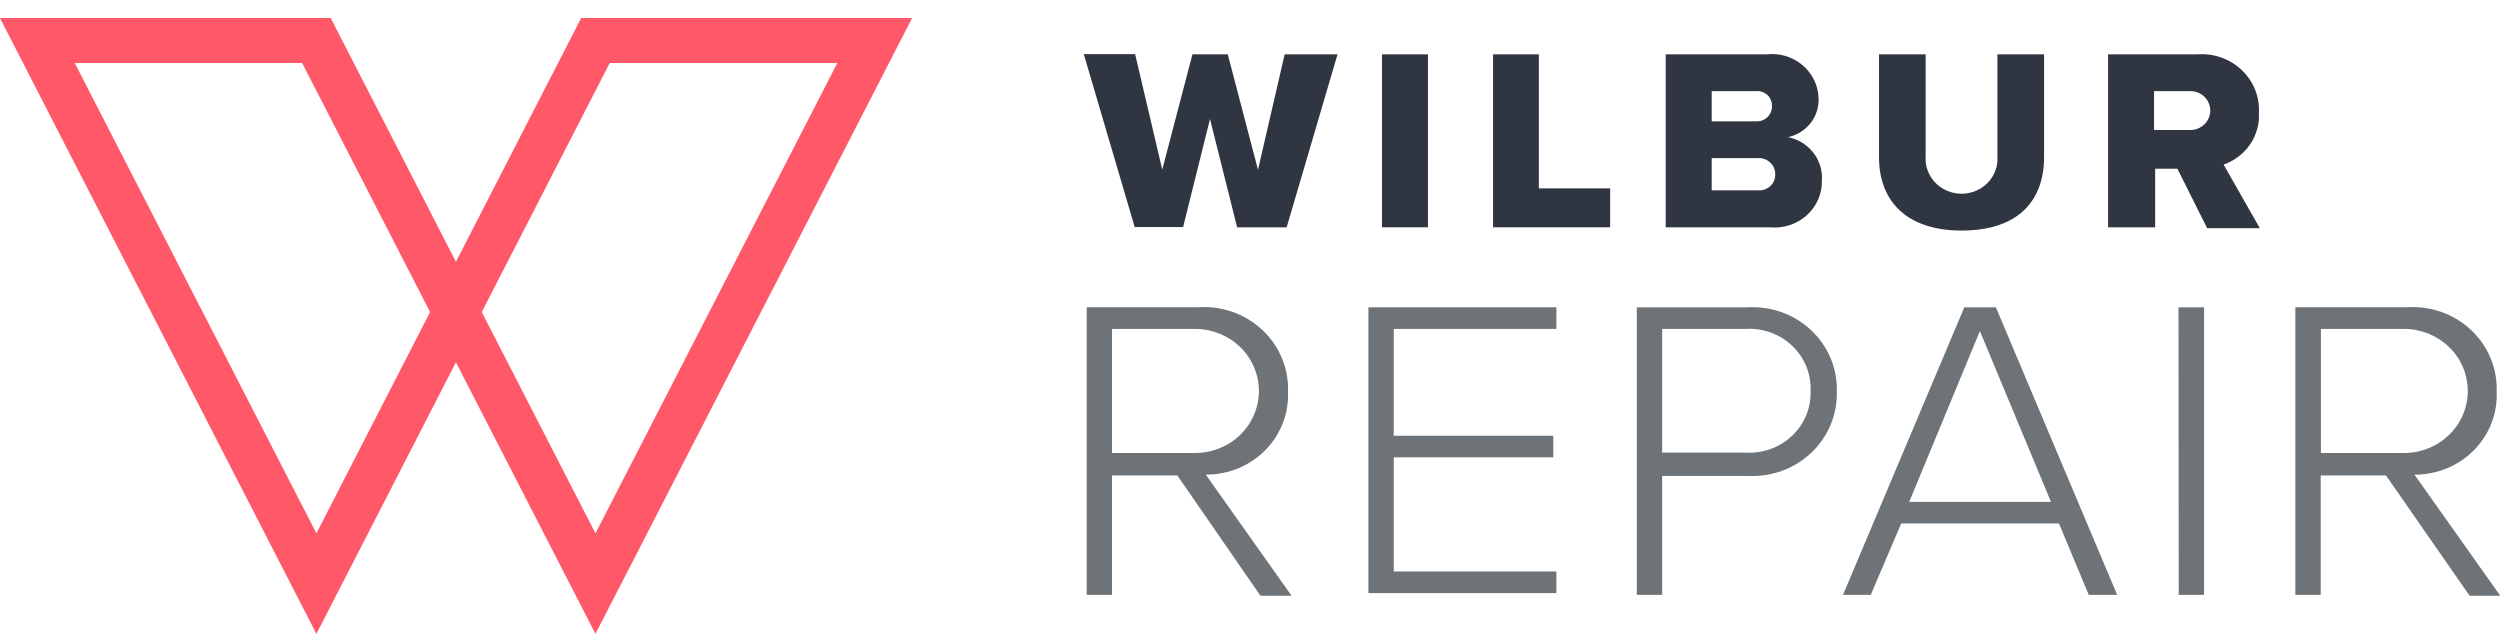
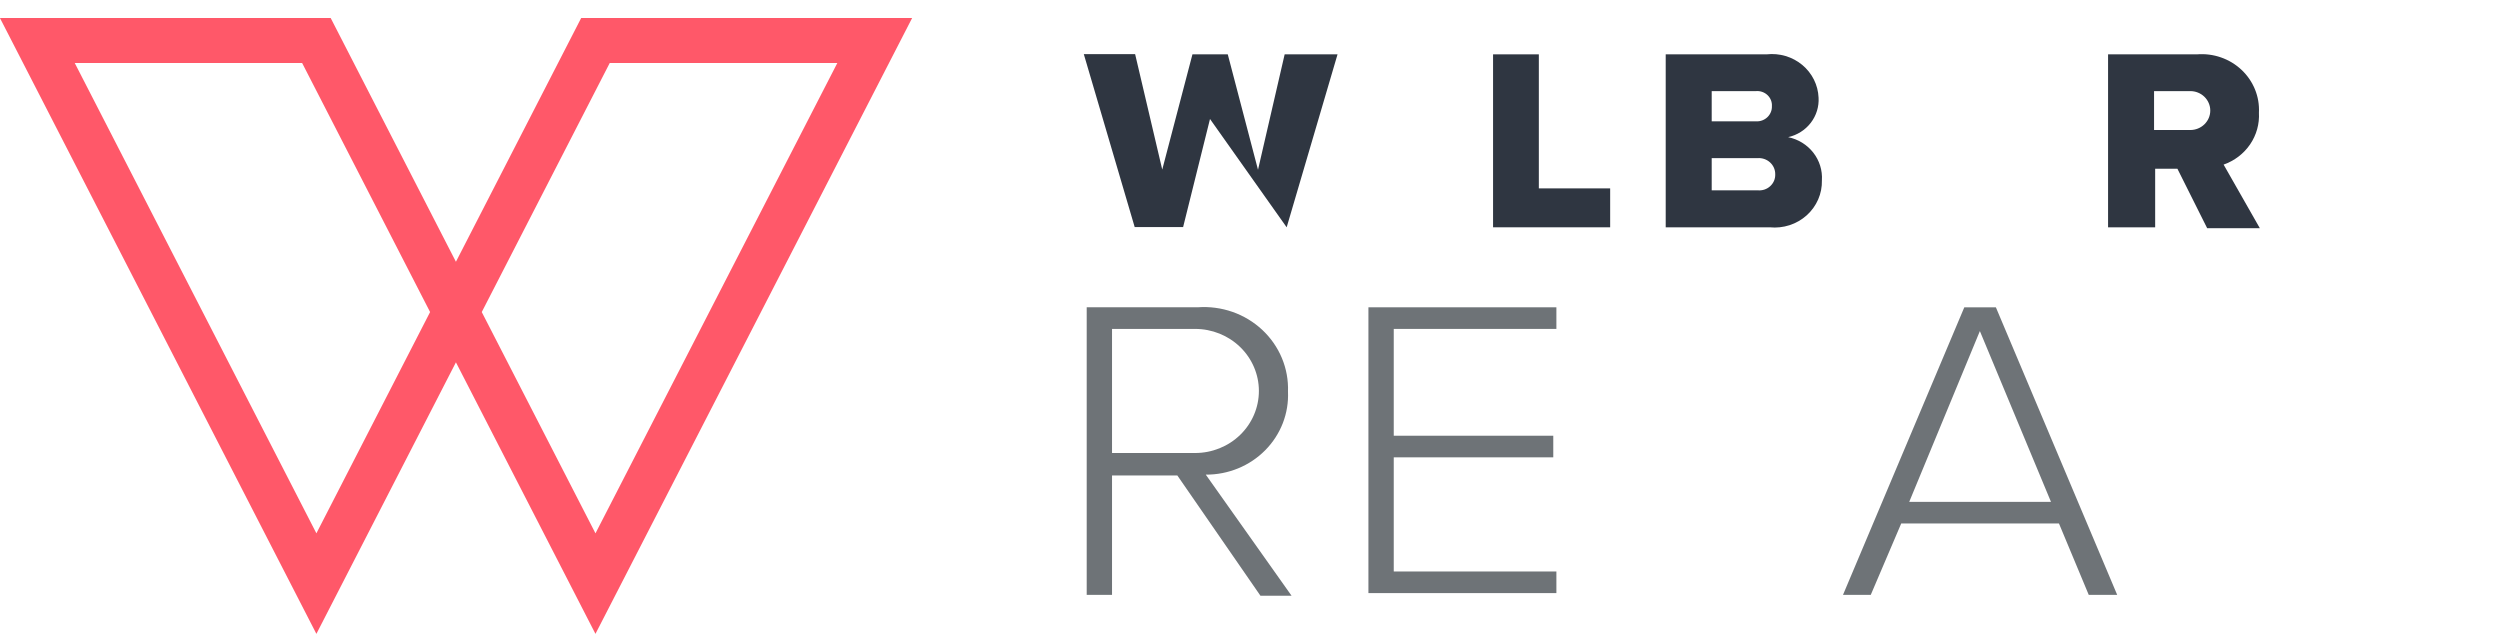
<svg xmlns="http://www.w3.org/2000/svg" width="138" height="35" viewBox="0 0 138 35" fill="none">
  <g clip-path="url(#clip0)">
    <path fill-rule="evenodd" clip-rule="evenodd" d="M-0.003 0.995H18.254L25.167 14.45L32.081 0.995H50.35L32.869 34.989L25.167 20L17.465 34.989L-0.003 0.995ZM23.741 17.225L16.677 3.477H4.125L17.465 29.439L23.741 17.225ZM26.593 17.225L32.87 29.44L46.221 3.477H33.658L26.593 17.225Z" fill="#FF5869" />
-     <path d="M66.792 6.568L65.308 12.535H62.635L59.826 2.988H62.659L64.156 9.361L65.823 3H67.773L69.442 9.372L70.913 3H73.832L71.024 12.547H68.289L66.792 6.568Z" fill="#2F3641" />
-     <path d="M76.285 3H78.824V12.547H76.285V3Z" fill="#2F3641" />
+     <path d="M66.792 6.568L65.308 12.535H62.635L59.826 2.988H62.659L64.156 9.361L65.823 3H67.773L69.442 9.372L70.913 3H73.832L71.024 12.547L66.792 6.568Z" fill="#2F3641" />
    <path d="M82.417 3H84.944V10.399H88.881V12.547H82.417V3Z" fill="#2F3641" />
    <path d="M91.947 3H97.515C97.867 2.96 98.224 2.992 98.563 3.092C98.901 3.193 99.216 3.36 99.485 3.584C99.754 3.808 99.973 4.084 100.128 4.394C100.283 4.704 100.37 5.042 100.385 5.387C100.415 5.885 100.263 6.378 99.956 6.778C99.648 7.178 99.205 7.459 98.705 7.571C99.258 7.684 99.751 7.988 100.094 8.426C100.436 8.864 100.605 9.408 100.569 9.957C100.578 10.318 100.508 10.677 100.363 11.01C100.218 11.342 100.002 11.641 99.73 11.886C99.457 12.131 99.133 12.317 98.781 12.431C98.429 12.545 98.056 12.584 97.687 12.547H91.947V3ZM96.939 6.699C97.053 6.704 97.168 6.686 97.275 6.646C97.382 6.606 97.48 6.545 97.561 6.467C97.643 6.388 97.707 6.294 97.75 6.19C97.793 6.087 97.813 5.976 97.809 5.864C97.817 5.751 97.799 5.639 97.758 5.533C97.716 5.428 97.652 5.332 97.57 5.253C97.487 5.174 97.388 5.113 97.279 5.074C97.17 5.035 97.054 5.02 96.939 5.029H94.486V6.699H96.939ZM97.024 10.506C97.15 10.518 97.276 10.504 97.395 10.465C97.514 10.425 97.623 10.362 97.714 10.278C97.806 10.195 97.878 10.093 97.927 9.98C97.975 9.867 97.997 9.745 97.993 9.623C97.995 9.501 97.971 9.38 97.923 9.267C97.874 9.154 97.802 9.053 97.711 8.969C97.62 8.885 97.512 8.82 97.394 8.778C97.275 8.737 97.15 8.72 97.024 8.728H94.486V10.506H97.024Z" fill="#2F3641" />
-     <path d="M103.721 3H106.296V8.609C106.275 8.875 106.31 9.142 106.4 9.394C106.49 9.646 106.632 9.877 106.818 10.073C107.004 10.269 107.23 10.425 107.481 10.532C107.732 10.639 108.003 10.694 108.277 10.694C108.551 10.694 108.822 10.639 109.073 10.532C109.324 10.425 109.55 10.269 109.736 10.073C109.922 9.877 110.064 9.646 110.154 9.394C110.244 9.142 110.279 8.875 110.258 8.609V3H112.833V8.668C112.833 11.055 111.435 12.726 108.283 12.726C105.131 12.726 103.721 10.995 103.721 8.68V3Z" fill="#2F3641" />
    <path d="M120.192 9.313H118.965V12.547H116.365V3H121.271C121.721 2.964 122.173 3.021 122.597 3.169C123.022 3.316 123.409 3.551 123.733 3.856C124.057 4.161 124.31 4.53 124.476 4.938C124.642 5.346 124.716 5.784 124.693 6.222C124.728 6.84 124.557 7.453 124.206 7.969C123.854 8.485 123.341 8.876 122.743 9.086L124.742 12.595H121.835L120.192 9.313ZM120.903 5.029H118.904V7.177H120.903C121.048 7.177 121.192 7.149 121.326 7.095C121.46 7.041 121.581 6.962 121.684 6.862C121.786 6.762 121.868 6.644 121.923 6.514C121.979 6.383 122.007 6.244 122.007 6.103C122.007 5.962 121.979 5.822 121.923 5.692C121.868 5.561 121.786 5.443 121.684 5.343C121.581 5.243 121.46 5.164 121.326 5.11C121.192 5.056 121.048 5.029 120.903 5.029Z" fill="#2F3641" />
    <path d="M64.99 26.247H61.384V32.835H59.986V16.962H66.118C66.767 16.915 67.42 17.002 68.033 17.216C68.646 17.431 69.206 17.769 69.676 18.208C70.145 18.647 70.515 19.177 70.76 19.765C71.005 20.352 71.12 20.983 71.097 21.617C71.124 22.211 71.026 22.805 70.81 23.362C70.593 23.918 70.263 24.427 69.838 24.855C69.414 25.284 68.904 25.624 68.341 25.855C67.777 26.086 67.171 26.203 66.559 26.2L71.293 32.883H69.576L64.99 26.247ZM65.971 18.156H61.384V25.006H65.971C66.904 25.006 67.8 24.645 68.46 24.003C69.12 23.361 69.491 22.489 69.491 21.581C69.491 20.673 69.12 19.801 68.46 19.159C67.8 18.517 66.904 18.156 65.971 18.156Z" fill="#6E7377" />
    <path d="M75.537 16.963H85.913V18.156H76.935V24.052H85.741V25.245H76.935V31.546H85.913V32.739H75.537V16.963Z" fill="#6E7377" />
-     <path d="M90.353 16.963H96.485C97.128 16.928 97.772 17.023 98.375 17.243C98.978 17.463 99.528 17.802 99.989 18.24C100.451 18.678 100.813 19.204 101.055 19.785C101.296 20.366 101.41 20.99 101.391 21.617C101.408 22.243 101.293 22.866 101.051 23.446C100.809 24.027 100.446 24.552 99.985 24.99C99.524 25.427 98.975 25.767 98.373 25.987C97.77 26.208 97.127 26.304 96.485 26.271H91.751V32.835H90.353V16.963ZM96.338 18.156H91.751V24.982H96.338C96.811 25.013 97.285 24.946 97.73 24.787C98.175 24.627 98.581 24.378 98.921 24.057C99.261 23.735 99.528 23.347 99.704 22.919C99.88 22.49 99.962 22.03 99.943 21.569C99.962 21.108 99.88 20.648 99.704 20.22C99.528 19.791 99.261 19.404 98.921 19.082C98.581 18.76 98.175 18.511 97.73 18.352C97.285 18.192 96.811 18.126 96.338 18.156Z" fill="#6E7377" />
    <path d="M113.655 28.897H104.947L103.267 32.835H101.734L108.43 16.963H110.172L116.868 32.835H115.298L113.655 28.897ZM105.389 27.703H113.214L109.289 18.275L105.389 27.703Z" fill="#6E7377" />
-     <path d="M120.253 16.963H121.664V32.835H120.266L120.253 16.963Z" fill="#6E7377" />
-     <path d="M131.708 26.247H128.103V32.835H126.704V16.962H132.837C133.486 16.915 134.139 17.002 134.752 17.216C135.365 17.431 135.925 17.769 136.394 18.208C136.864 18.647 137.234 19.177 137.479 19.765C137.724 20.352 137.839 20.983 137.816 21.617C137.843 22.211 137.745 22.805 137.528 23.362C137.312 23.918 136.981 24.427 136.557 24.855C136.133 25.284 135.623 25.624 135.06 25.855C134.496 26.086 133.89 26.203 133.278 26.2L138.012 32.883H136.32L131.708 26.247ZM132.702 18.156H128.115V25.006H132.702C133.635 25.006 134.531 24.645 135.191 24.003C135.851 23.361 136.222 22.489 136.222 21.581C136.222 20.673 135.851 19.801 135.191 19.159C134.531 18.517 133.635 18.156 132.702 18.156Z" fill="#6E7377" />
  </g>
  <defs>
    <clipPath id="clip0">
      <rect width="138" height="34" fill="white" transform="translate(0 0.995)" />
    </clipPath>
  </defs>
</svg>